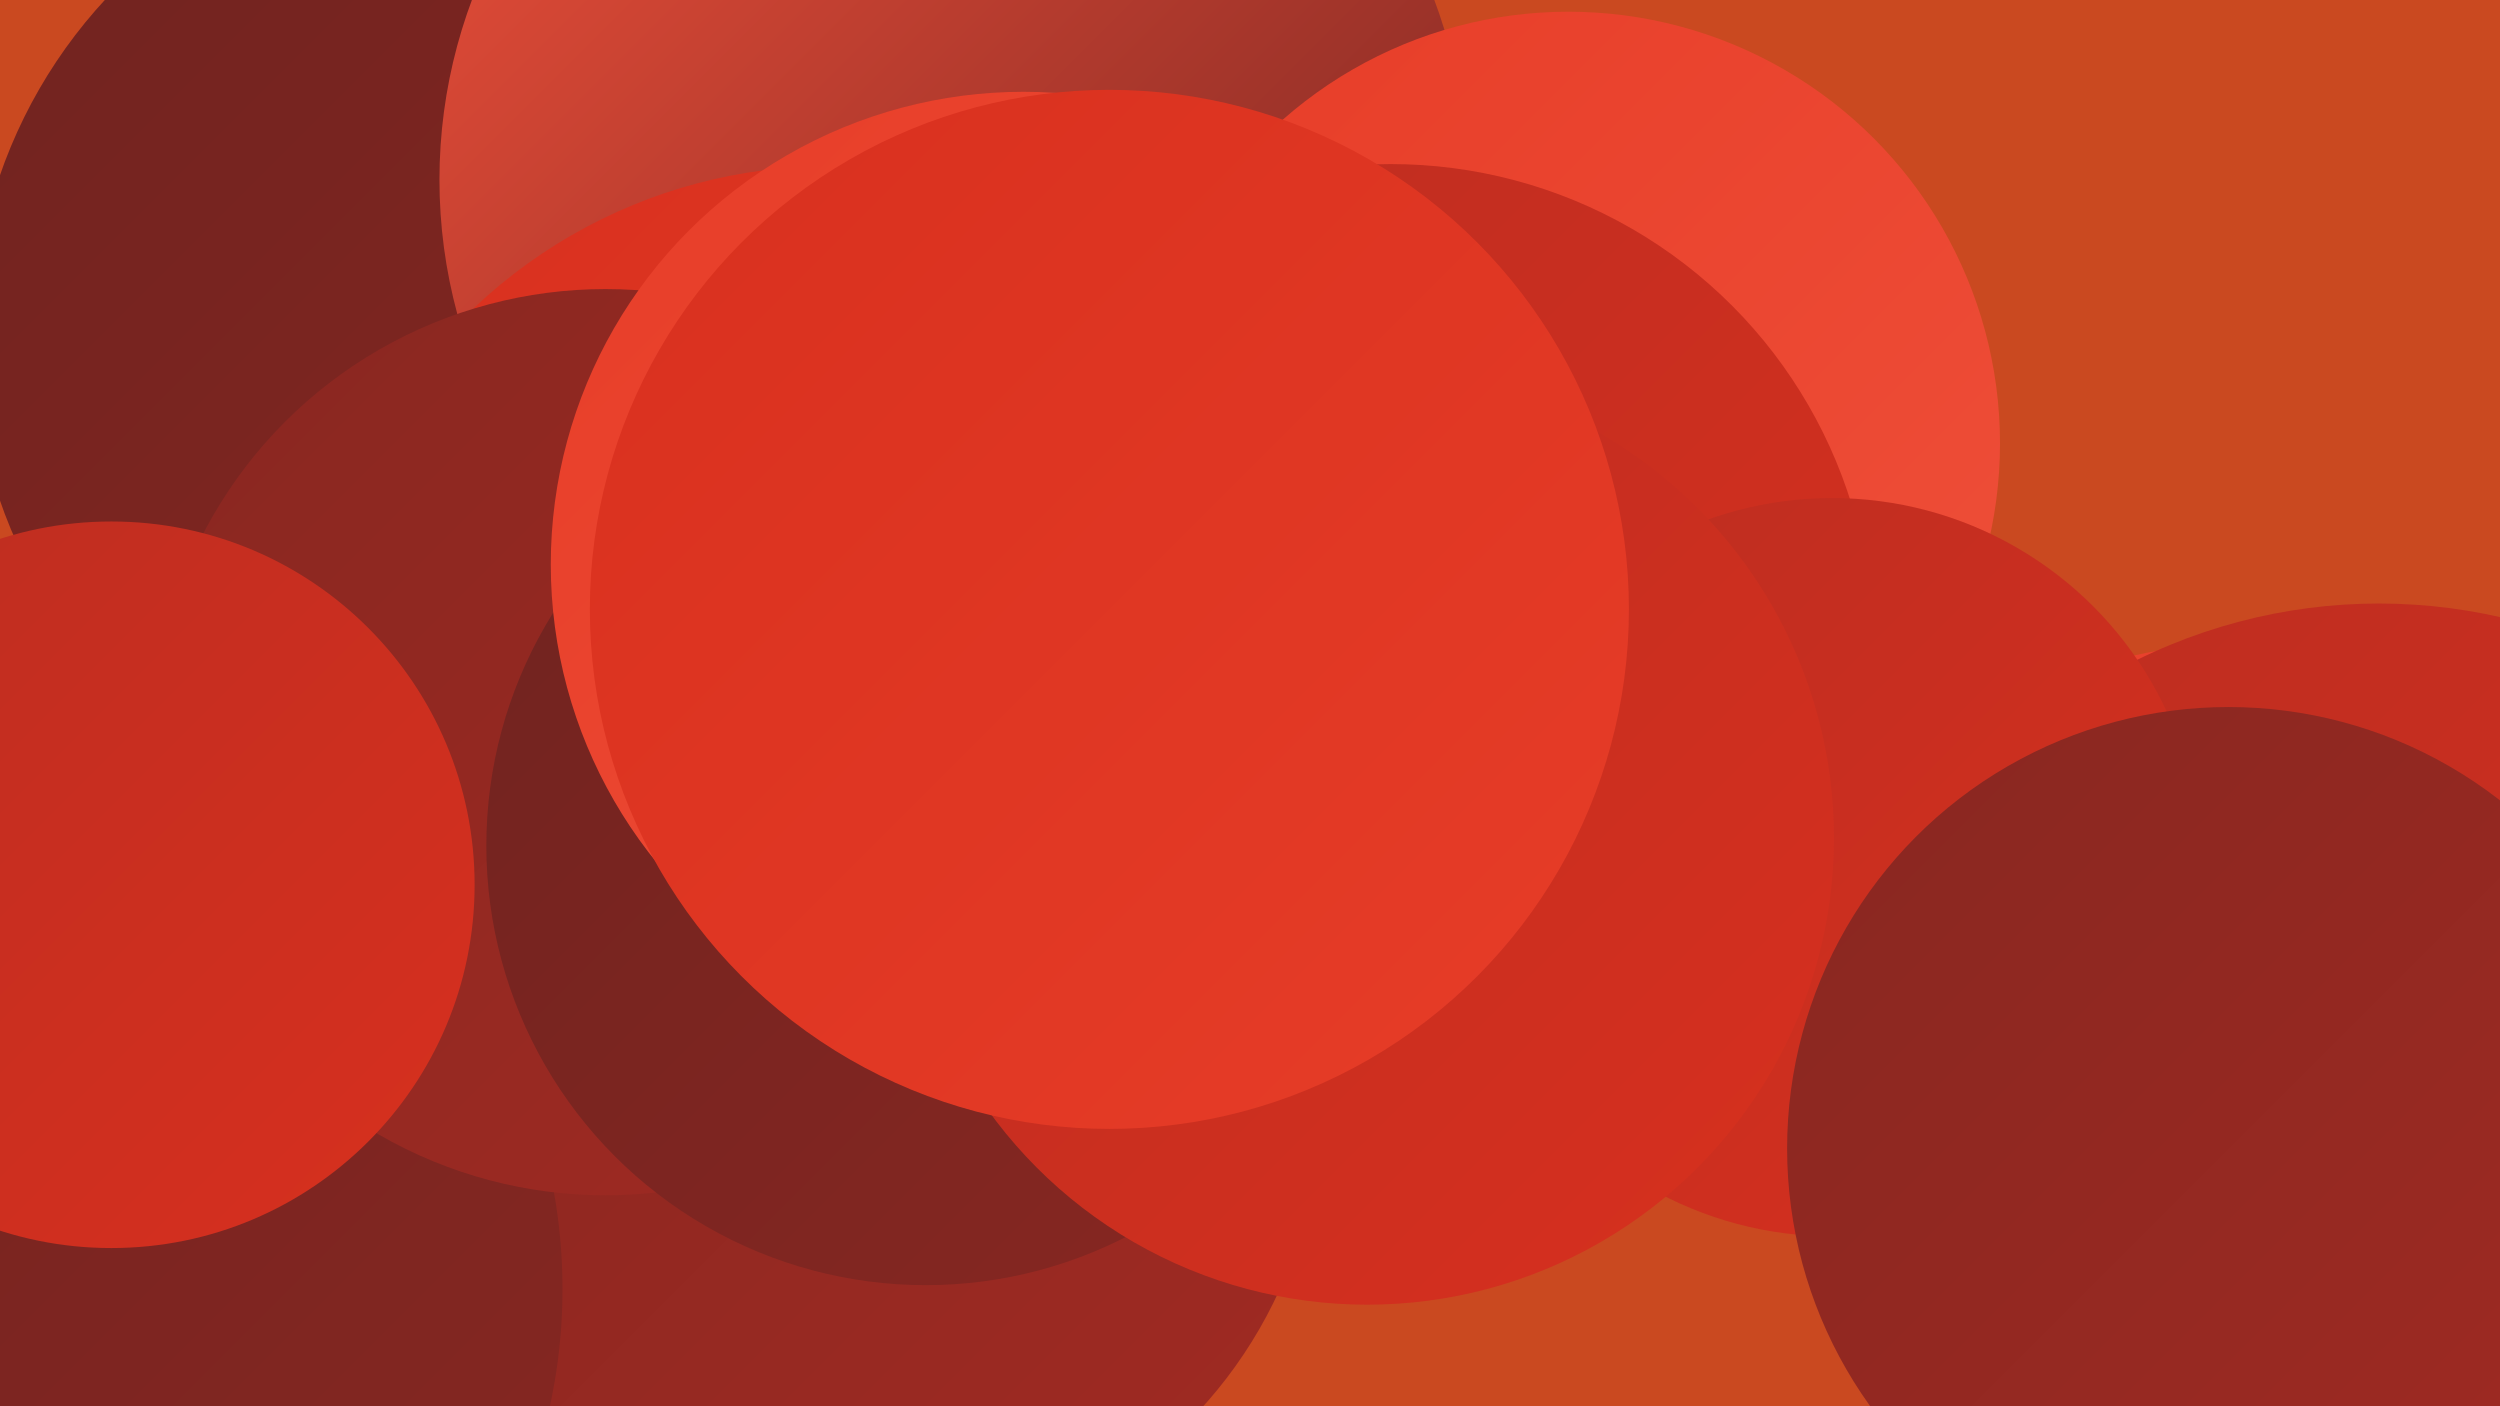
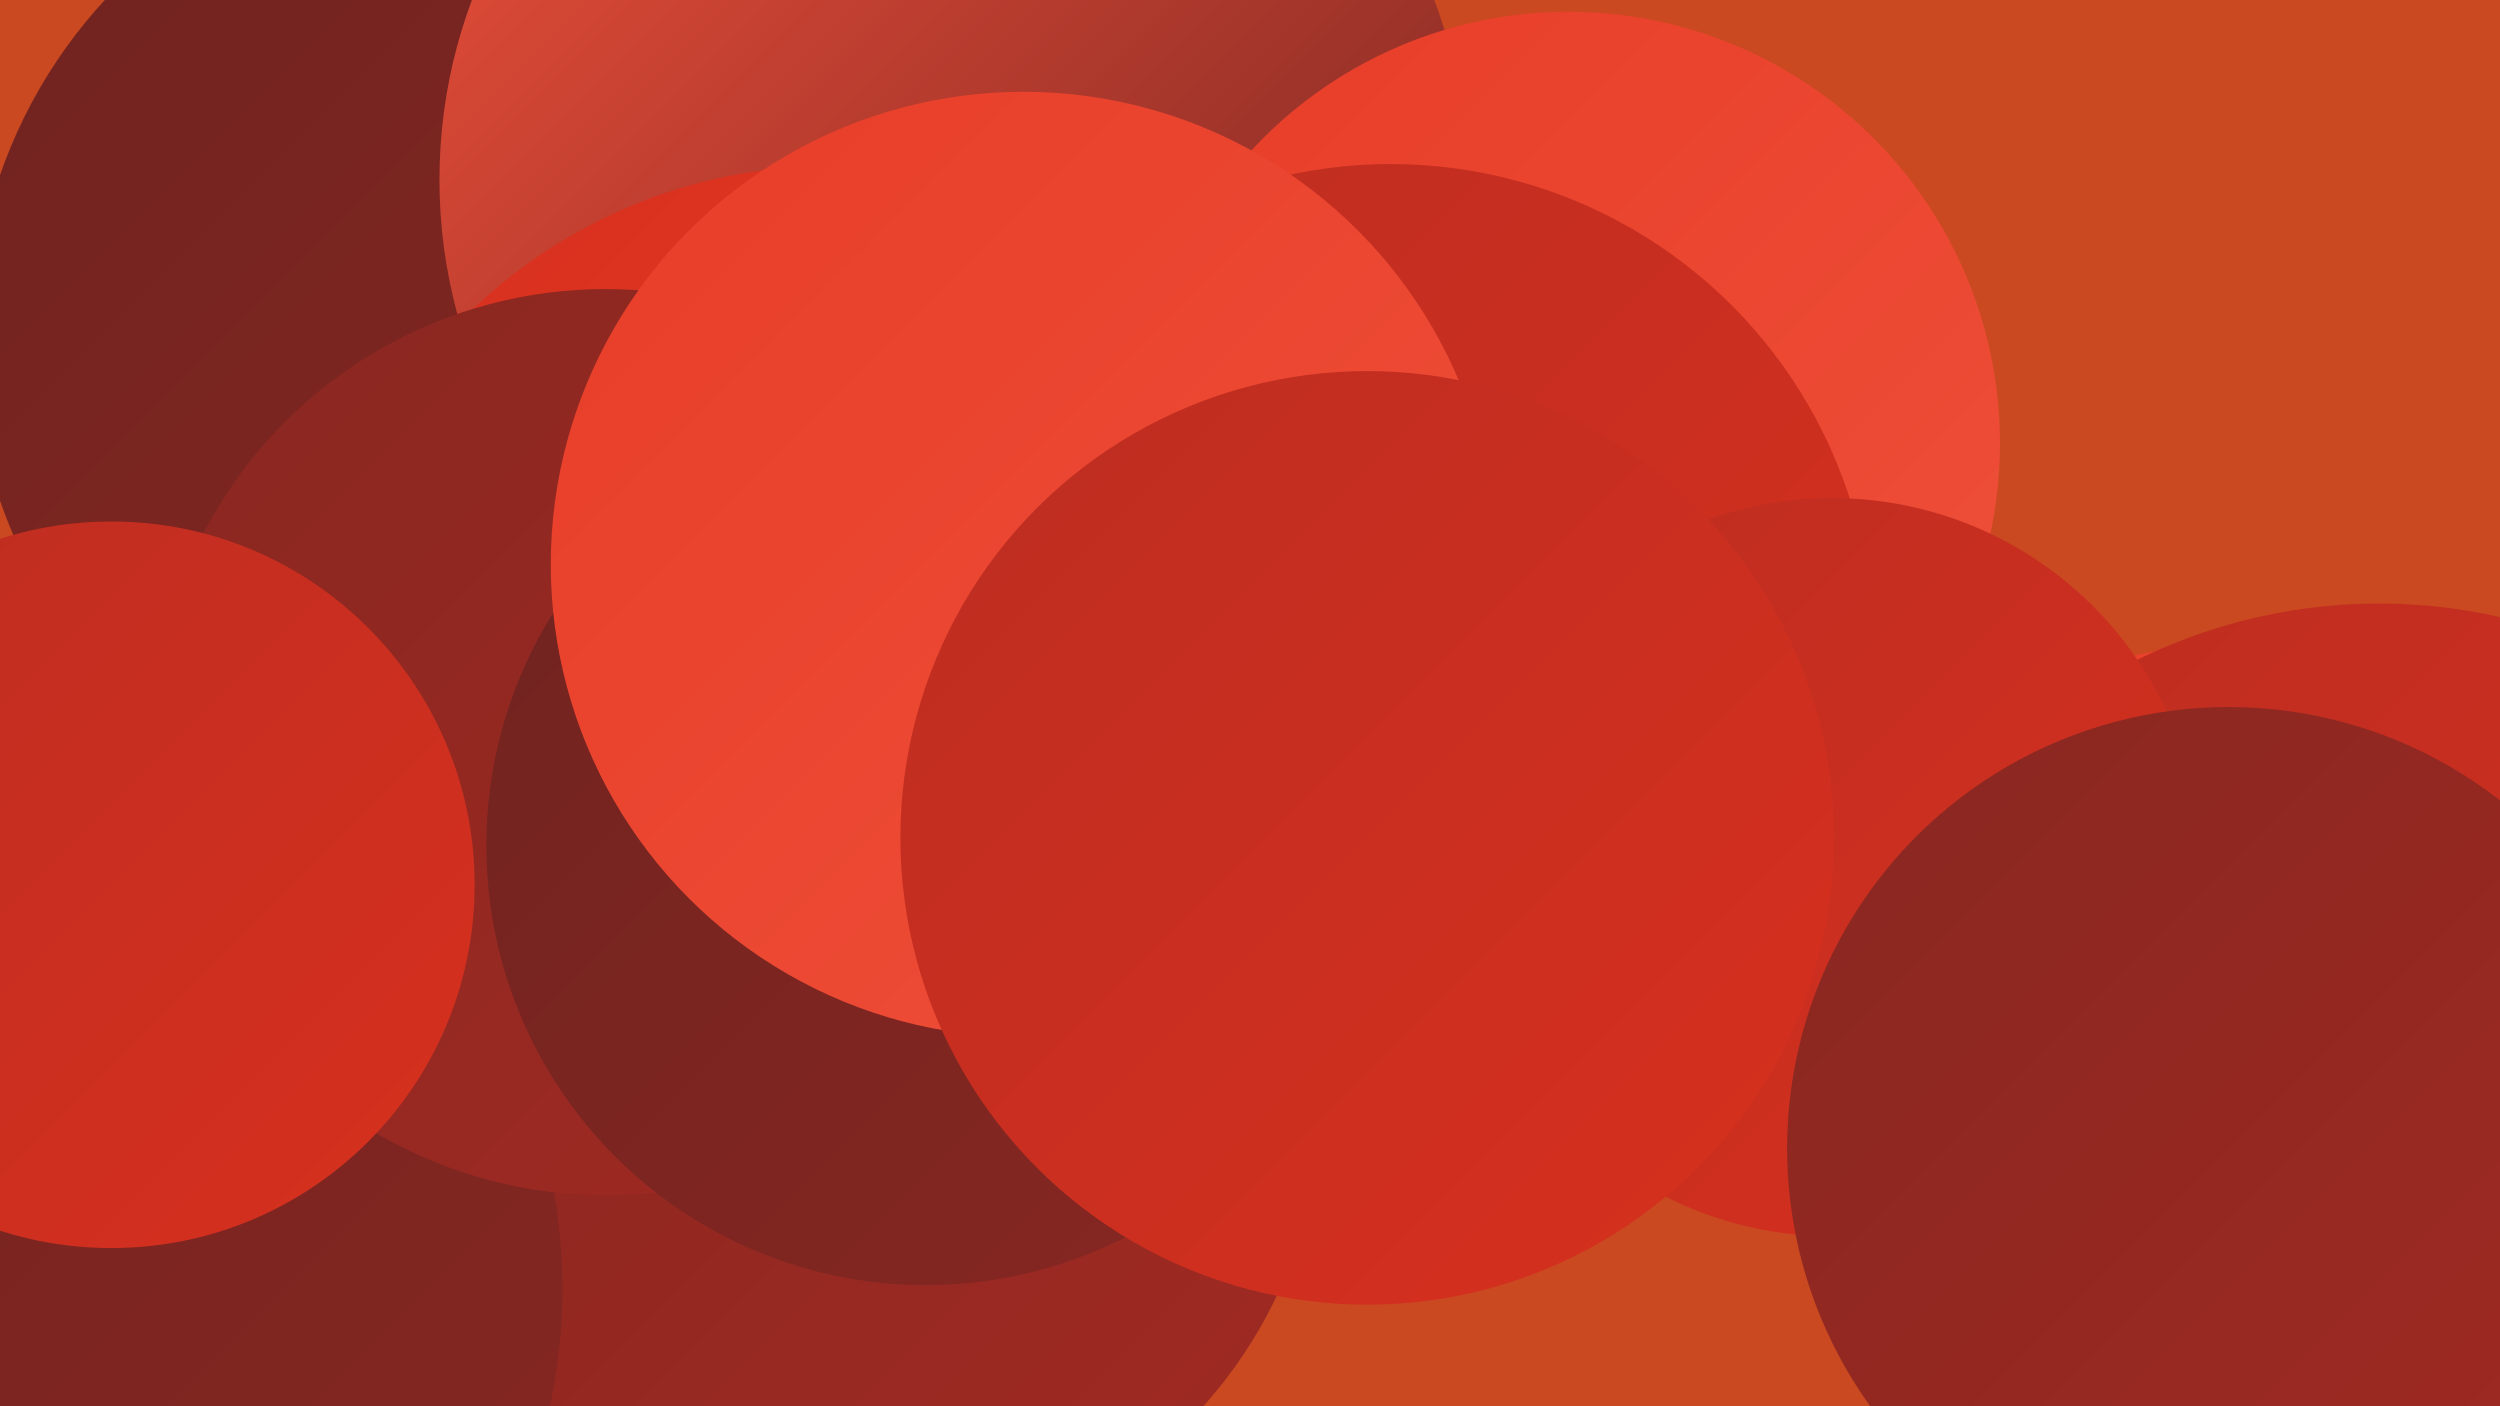
<svg xmlns="http://www.w3.org/2000/svg" width="1280" height="720">
  <defs>
    <linearGradient id="grad0" x1="0%" y1="0%" x2="100%" y2="100%">
      <stop offset="0%" style="stop-color:#702320;stop-opacity:1" />
      <stop offset="100%" style="stop-color:#882721;stop-opacity:1" />
    </linearGradient>
    <linearGradient id="grad1" x1="0%" y1="0%" x2="100%" y2="100%">
      <stop offset="0%" style="stop-color:#882721;stop-opacity:1" />
      <stop offset="100%" style="stop-color:#a12a22;stop-opacity:1" />
    </linearGradient>
    <linearGradient id="grad2" x1="0%" y1="0%" x2="100%" y2="100%">
      <stop offset="0%" style="stop-color:#a12a22;stop-opacity:1" />
      <stop offset="100%" style="stop-color:#bc2d21;stop-opacity:1" />
    </linearGradient>
    <linearGradient id="grad3" x1="0%" y1="0%" x2="100%" y2="100%">
      <stop offset="0%" style="stop-color:#bc2d21;stop-opacity:1" />
      <stop offset="100%" style="stop-color:#d8301e;stop-opacity:1" />
    </linearGradient>
    <linearGradient id="grad4" x1="0%" y1="0%" x2="100%" y2="100%">
      <stop offset="0%" style="stop-color:#d8301e;stop-opacity:1" />
      <stop offset="100%" style="stop-color:#e73d28;stop-opacity:1" />
    </linearGradient>
    <linearGradient id="grad5" x1="0%" y1="0%" x2="100%" y2="100%">
      <stop offset="0%" style="stop-color:#e73d28;stop-opacity:1" />
      <stop offset="100%" style="stop-color:#ef503a;stop-opacity:1" />
    </linearGradient>
    <linearGradient id="grad6" x1="0%" y1="0%" x2="100%" y2="100%">
      <stop offset="0%" style="stop-color:#ef503a;stop-opacity:1" />
      <stop offset="100%" style="stop-color:#702320;stop-opacity:1" />
    </linearGradient>
  </defs>
  <rect width="1280" height="720" fill="#ca4920" />
  <circle cx="1190" cy="553" r="236" fill="url(#grad4)" />
  <circle cx="443" cy="564" r="233" fill="url(#grad1)" />
  <circle cx="241" cy="173" r="255" fill="url(#grad0)" />
  <circle cx="535" cy="147" r="219" fill="url(#grad2)" />
  <circle cx="488" cy="92" r="263" fill="url(#grad6)" />
  <circle cx="425" cy="350" r="265" fill="url(#grad4)" />
  <circle cx="487" cy="352" r="235" fill="url(#grad3)" />
  <circle cx="6" cy="660" r="282" fill="url(#grad0)" />
  <circle cx="1142" cy="550" r="220" fill="url(#grad5)" />
  <circle cx="803" cy="227" r="221" fill="url(#grad5)" />
  <circle cx="310" cy="380" r="232" fill="url(#grad1)" />
  <circle cx="712" cy="331" r="247" fill="url(#grad3)" />
  <circle cx="1218" cy="589" r="280" fill="url(#grad3)" />
  <circle cx="474" cy="433" r="225" fill="url(#grad0)" />
  <circle cx="938" cy="444" r="189" fill="url(#grad3)" />
  <circle cx="57" cy="453" r="186" fill="url(#grad3)" />
  <circle cx="1141" cy="588" r="226" fill="url(#grad1)" />
  <circle cx="524" cy="289" r="242" fill="url(#grad5)" />
  <circle cx="700" cy="429" r="239" fill="url(#grad3)" />
-   <circle cx="568" cy="312" r="266" fill="url(#grad4)" />
</svg>